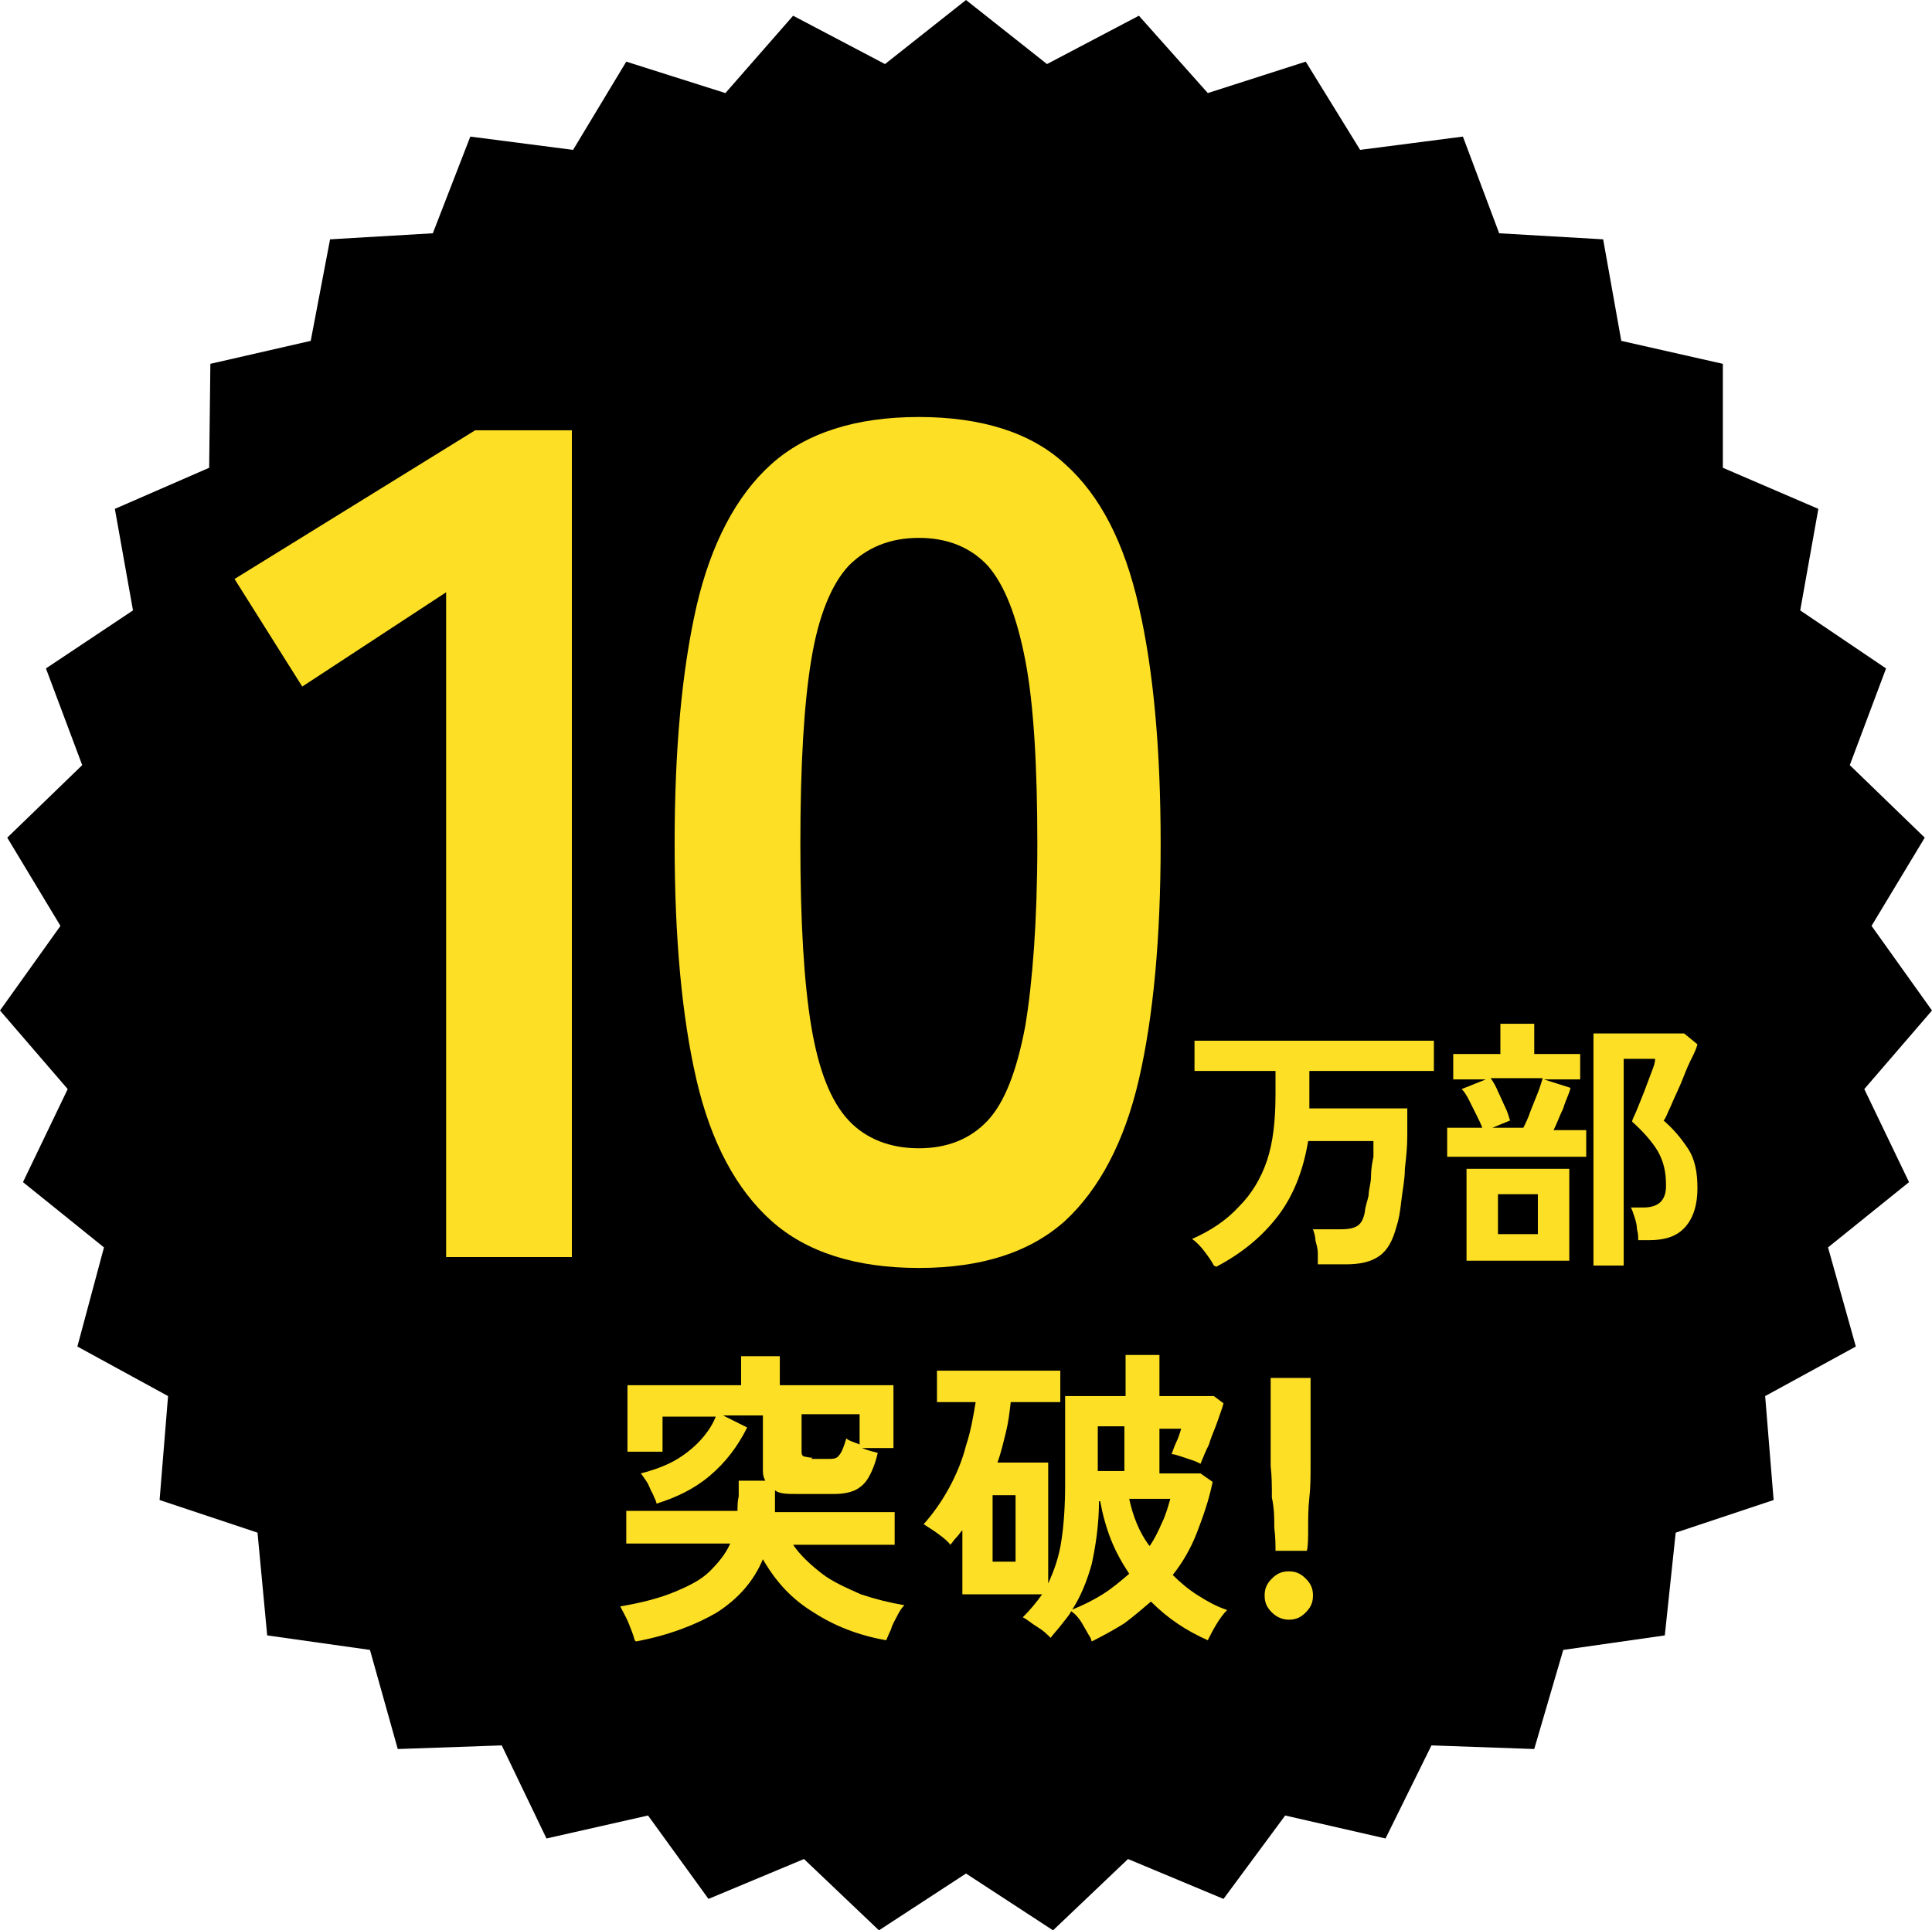
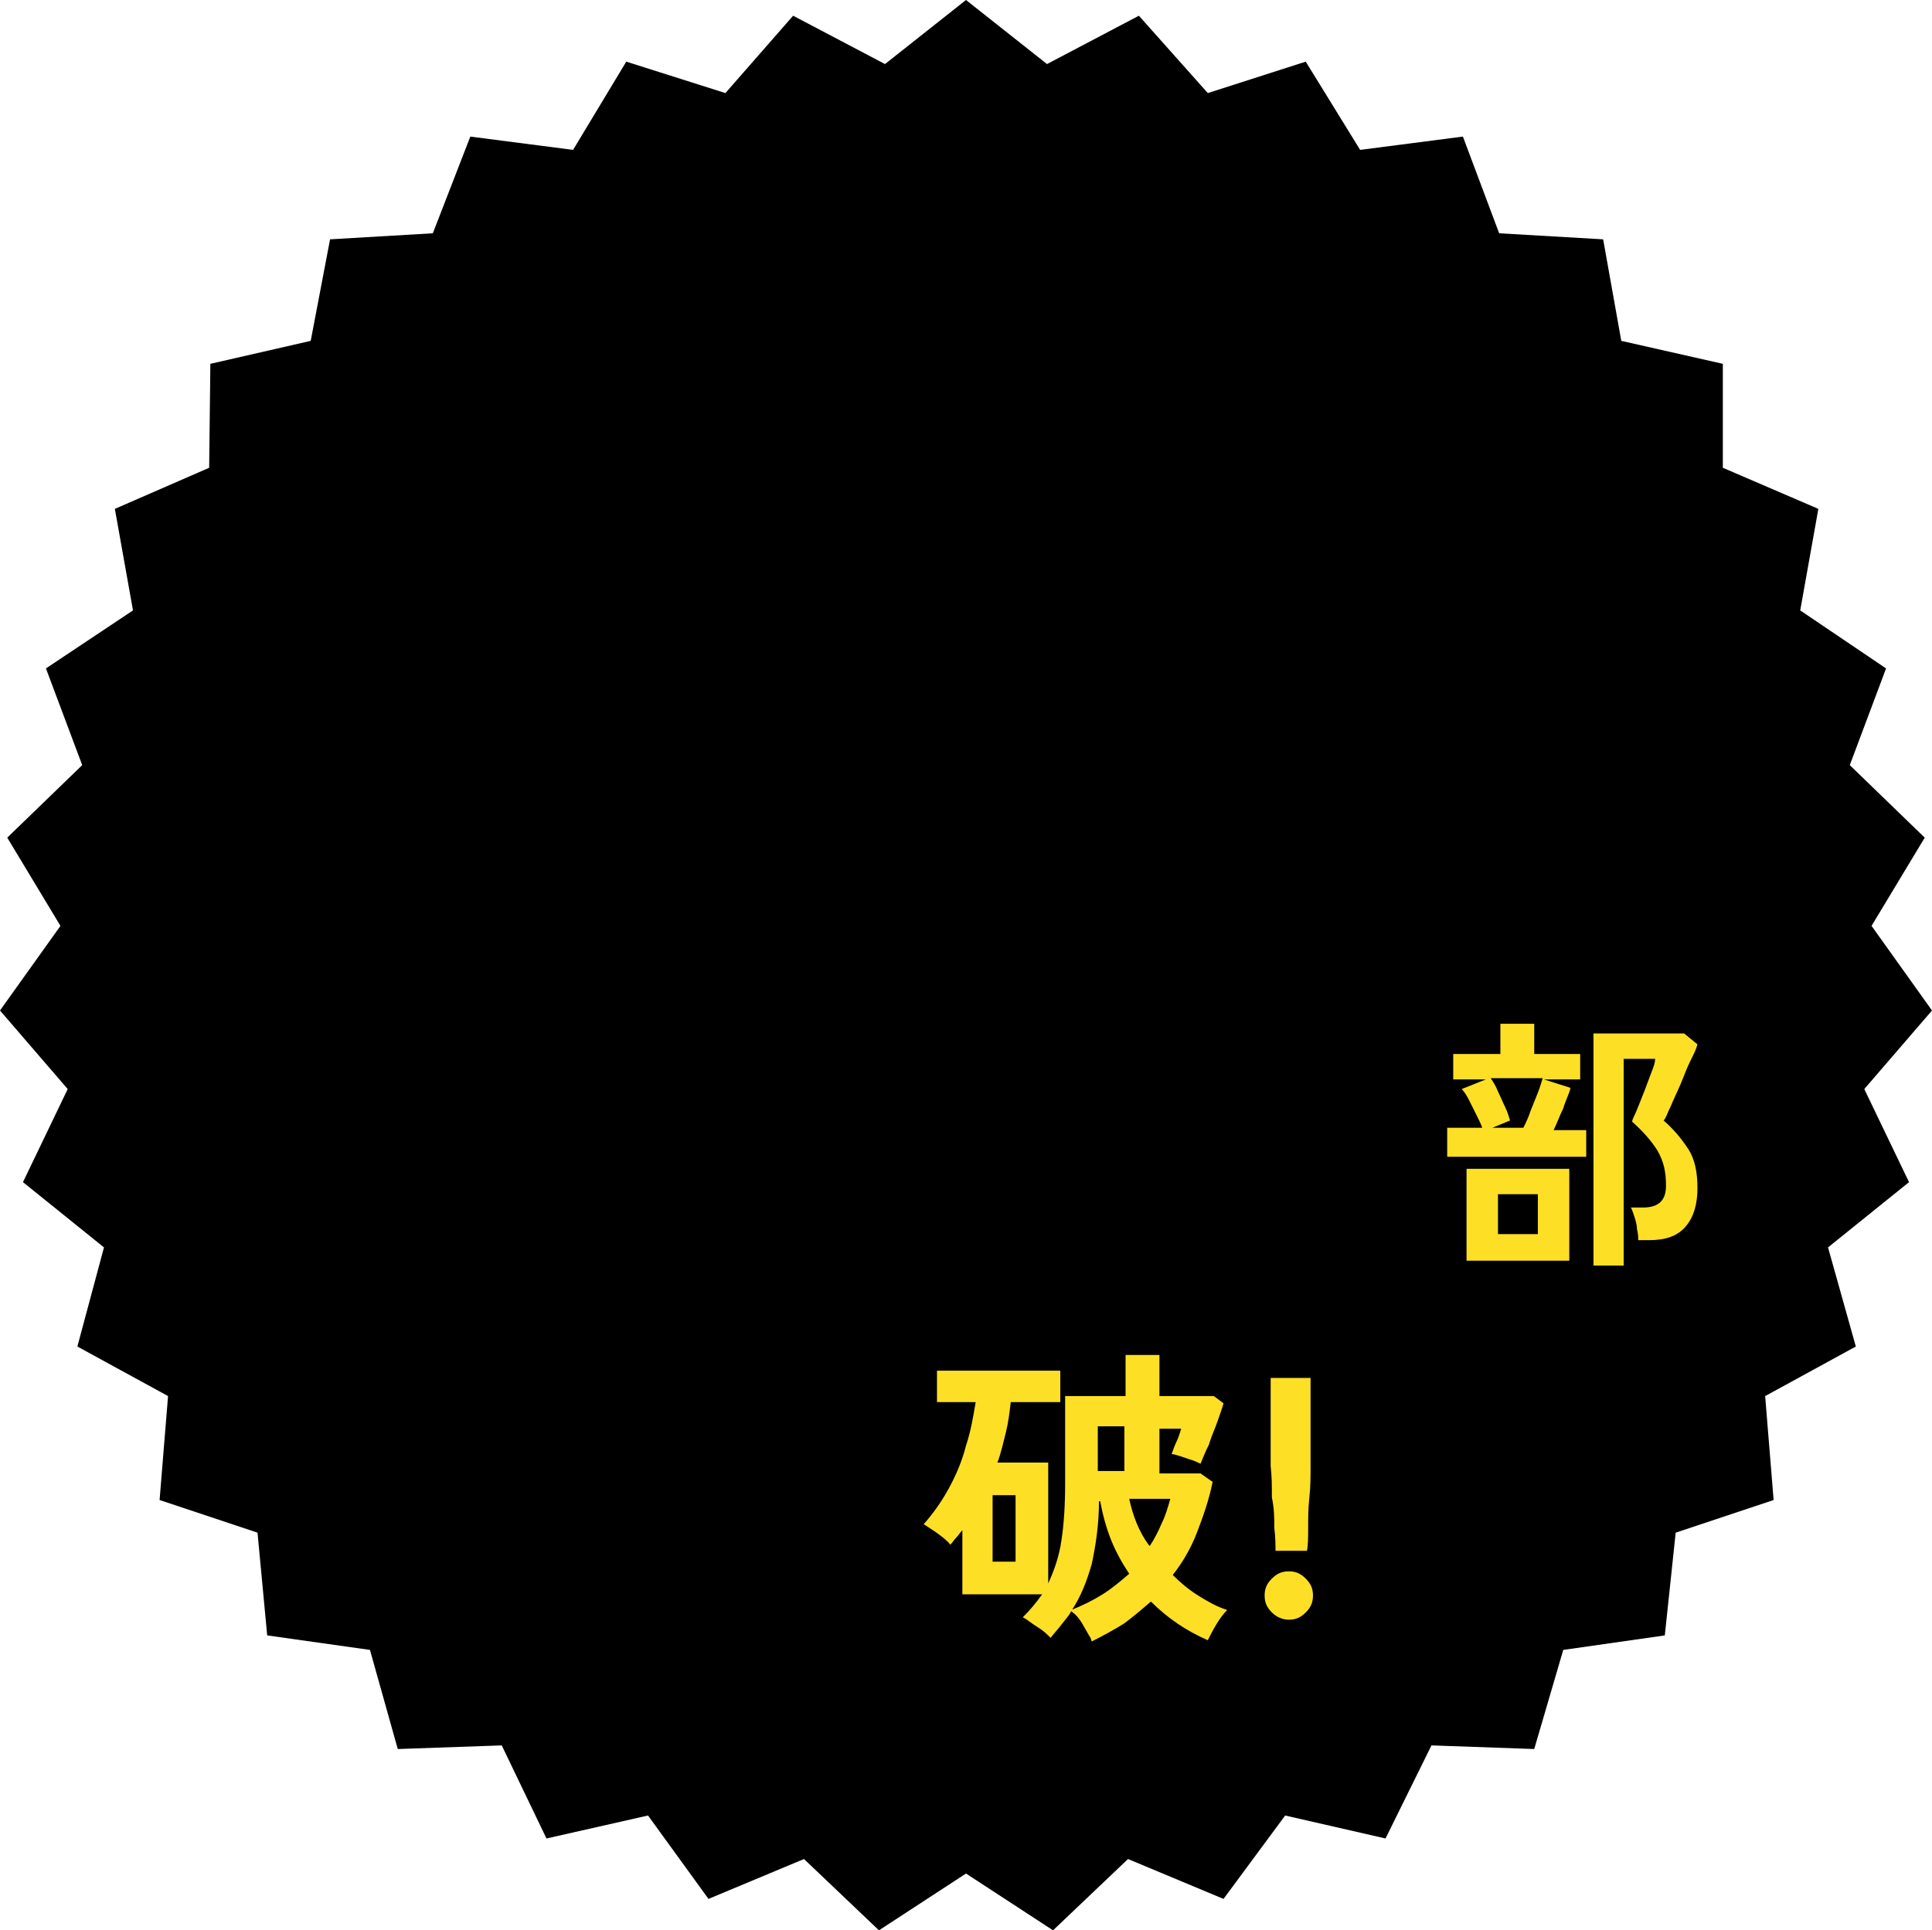
<svg xmlns="http://www.w3.org/2000/svg" id="_レイヤー_1" data-name="レイヤー_1" width="159.8" height="159.7" version="1.1" viewBox="0 0 159.8 159.7">
  <defs>
    <style>
      .st0 {
        fill: #fde025;
      }
    </style>
  </defs>
  <polygon points="79.9 0 86.6 5.3 94.2 1.3 99.9 7.7 108 5.1 112.5 12.4 121 11.3 124 19.3 132.6 19.8 134.1 28.2 142.5 30.1 142.5 38.7 150.4 42.1 148.9 50.5 156 55.3 153 63.3 159.2 69.3 154.8 76.6 159.8 83.6 154.2 90.1 157.9 97.8 151.2 103.2 153.5 111.4 146 115.5 146.7 124.1 138.6 126.8 137.7 135.3 129.3 136.5 126.9 144.7 118.4 144.4 114.6 152.1 106.3 150.2 101.2 157.1 93.3 153.8 87.1 159.7 79.9 155 72.7 159.7 66.5 153.8 58.6 157.1 53.6 150.2 45.2 152.1 41.5 144.4 32.9 144.7 30.6 136.5 22.1 135.3 21.3 126.8 13.2 124.1 13.9 115.5 6.4 111.4 8.6 103.2 1.9 97.8 5.6 90.1 0 83.6 5 76.6 .6 69.3 6.8 63.3 3.8 55.3 11 50.5 9.5 42.1 17.3 38.7 17.4 30.1 25.7 28.2 27.3 19.8 35.8 19.3 38.9 11.3 47.4 12.4 51.8 5.1 60 7.7 65.6 1.3 73.2 5.3 79.9 0" />
  <g>
    <g>
-       <path class="st0" d="M36.9,104v-55l-11.9,7.8-5.6-8.9,19.9-12.3h8v68.4h-10.4Z" />
-       <path class="st0" d="M76,104.9c-5.2,0-9.3-1.3-12.2-3.9-2.9-2.6-5-6.5-6.2-11.7-1.2-5.2-1.8-11.7-1.8-19.5s.6-14.3,1.8-19.6c1.2-5.2,3.3-9.2,6.2-11.8,2.9-2.6,7-3.9,12.2-3.9s9.3,1.3,12.1,3.9c2.9,2.6,4.9,6.5,6.1,11.8,1.2,5.2,1.8,11.8,1.8,19.6s-.6,14.3-1.8,19.5c-1.2,5.2-3.3,9.1-6.1,11.7-2.9,2.6-6.9,3.9-12.1,3.9ZM76,95c2.4,0,4.3-.8,5.7-2.3,1.4-1.5,2.4-4.1,3.1-7.8.6-3.6,1-8.7,1-15.1s-.3-11.6-1-15.2c-.7-3.6-1.7-6.2-3.1-7.8-1.4-1.5-3.3-2.3-5.7-2.3s-4.3.8-5.8,2.3c-1.4,1.5-2.5,4.1-3.1,7.8-.6,3.6-.9,8.7-.9,15.2s.3,11.5.9,15.1c.6,3.6,1.6,6.2,3.1,7.8,1.4,1.5,3.4,2.3,5.8,2.3Z" />
-     </g>
+       </g>
    <g>
-       <path class="st0" d="M100.4,104.7c-.2-.4-.5-.8-.8-1.2s-.7-.8-1-1c1.6-.7,2.9-1.6,3.9-2.7,1-1,1.8-2.3,2.3-3.8.5-1.5.7-3.3.7-5.5v-1.9h-6.7v-2.5h19.8v2.5h-10.3v2.5c0,.2,0,.4,0,.6h8.1c0,.7,0,1.4,0,2.3,0,.9-.1,1.8-.2,2.7,0,.9-.2,1.8-.3,2.7s-.2,1.5-.4,2.1c-.3,1.1-.7,1.9-1.4,2.4s-1.6.7-2.8.7h-2.3c0-.3,0-.6,0-.9,0-.4-.1-.7-.2-1.1,0-.3-.1-.6-.2-.9h2.3c.7,0,1.1-.1,1.4-.3s.5-.6.6-1.2c0-.3.2-.8.3-1.3,0-.5.2-1,.2-1.6,0-.6.1-1.1.2-1.6,0-.5,0-1,0-1.3h-5.4c-.4,2.4-1.2,4.5-2.5,6.2-1.3,1.7-3,3.1-5.1,4.2Z" />
      <path class="st0" d="M119.7,95.5v-2.2h2.9c-.1-.3-.3-.7-.5-1.1s-.4-.8-.6-1.2c-.2-.4-.4-.7-.6-.9l2-.8h-2.7v-2.1h3.9v-2.5h2.8v2.5h3.8v2.1h-3l2.2.7c-.1.5-.4,1-.6,1.7-.3.6-.5,1.2-.8,1.8h2.7v2.2h-11.5ZM121.3,104.3v-7.6h8.5v7.6h-8.5ZM123.3,93.3h2.7c.2-.4.4-.8.6-1.4.2-.5.4-1,.6-1.5.2-.5.3-.9.4-1.2h-4.3c.2.3.4.6.6,1.1.2.4.4.9.6,1.3.2.4.3.8.4,1.1l-1.7.7ZM123.9,102.1h3.3v-3.3h-3.3v3.3ZM131.8,104.9v-19.4h7.5l1.1.9c-.1.4-.3.8-.6,1.4-.3.6-.5,1.2-.8,1.9-.3.7-.6,1.3-.8,1.8-.3.6-.4,1-.6,1.2.8.7,1.4,1.4,2,2.3s.8,2,.8,3.3-.3,2.4-1,3.2-1.7,1.1-3,1.1h-.9c0-.3,0-.5-.1-.9,0-.3-.1-.7-.2-1s-.2-.6-.3-.8h1c1.3,0,1.9-.6,1.9-1.8s-.2-2-.7-2.9c-.5-.8-1.2-1.6-2.1-2.4,0-.2.2-.5.4-1,.2-.5.4-1,.6-1.5s.4-1.1.6-1.6.3-.8.3-1.1h-2.6v17.1h-2.5Z" />
    </g>
  </g>
  <g>
-     <path class="st0" d="M52.5,135.7c-.1-.4-.3-.9-.5-1.4-.2-.5-.5-1-.7-1.4,1.8-.3,3.3-.7,4.5-1.2,1.2-.5,2.2-1,2.9-1.7.7-.7,1.3-1.4,1.7-2.3h-8.6v-2.7h9.2c0-.4,0-.8.1-1.2,0-.4,0-.9,0-1.3h2.2c-.1-.2-.2-.4-.2-.8v-4.6h-3.3l2,1c-.8,1.6-1.8,2.9-3.1,4-1.3,1.1-2.8,1.8-4.4,2.3,0-.2-.2-.5-.3-.8-.2-.3-.3-.7-.5-1-.2-.3-.4-.6-.5-.7.8-.2,1.7-.5,2.5-.9s1.6-1,2.2-1.6,1.2-1.4,1.5-2.2h-4.4v2.9h-2.9v-5.5h9.4v-2.4h3.2v2.4h9.4v5.2h-2.6c.5.2.9.3,1.3.4-.2.9-.5,1.6-.8,2.1-.3.5-.7.8-1.1,1-.5.2-1,.3-1.7.3h-3c-.9,0-1.5,0-1.9-.3,0,.3,0,.6,0,.9,0,.3,0,.6,0,.9h9.9v2.7h-8.4c.6.9,1.5,1.7,2.4,2.4s2.1,1.2,3.2,1.7c1.2.4,2.4.7,3.6.9-.2.2-.4.5-.6.9s-.4.7-.5,1.1c-.2.4-.3.7-.4.9-2.3-.4-4.3-1.2-6-2.3-1.8-1.1-3.1-2.5-4.2-4.4-.8,1.9-2.1,3.3-3.8,4.4-1.7,1-4,1.9-6.7,2.4ZM67.1,120.7h1.3c.5,0,.8,0,1-.3.2-.2.4-.7.6-1.4.2.2.6.3,1.1.5v-2.5h-4.8v3c0,.3,0,.4.2.5.1,0,.4.1.7.1Z" />
    <path class="st0" d="M90.2,135.5c-.2-.3-.4-.7-.7-1.2s-.6-.8-.9-1c-.2.4-.5.7-.8,1.1-.3.4-.6.7-.9,1.1-.3-.3-.6-.6-1.1-.9-.5-.3-.8-.6-1.2-.8.6-.6,1.1-1.2,1.6-1.9h-6.6v-5.3c-.2.2-.3.4-.5.6-.2.2-.3.4-.5.6-.2-.3-.6-.6-1-.9s-.9-.6-1.2-.8c.8-.9,1.5-1.9,2.1-3,.6-1.1,1.1-2.3,1.4-3.5.4-1.2.6-2.4.8-3.6h-3.2v-2.6h10.2v2.6h-4.1c-.1.9-.2,1.7-.4,2.5s-.4,1.7-.7,2.5h4.2v10c.5-1.1.9-2.2,1.1-3.6.2-1.3.3-2.9.3-4.6v-7.3h5v-3.4h2.8v3.4h4.5l.8.6c-.1.4-.3.9-.5,1.5-.2.6-.5,1.2-.7,1.9-.3.6-.5,1.1-.7,1.6-.2-.1-.4-.2-.7-.3s-.6-.2-.9-.3-.6-.2-.8-.2c.1-.2.2-.6.4-1,.2-.4.3-.8.4-1.1h-1.8v3.7h3.4l1,.7c-.3,1.5-.8,2.9-1.3,4.2-.5,1.3-1.2,2.5-2,3.5.6.6,1.3,1.2,2.1,1.7.8.5,1.5.9,2.4,1.2-.3.3-.6.7-.9,1.2-.3.5-.5.9-.7,1.3-1.8-.8-3.3-1.8-4.7-3.2-.7.6-1.4,1.2-2.2,1.8-.8.5-1.7,1-2.7,1.5ZM82.1,129.2h1.9v-5.5h-1.9v5.5ZM88.6,133.2c1-.4,1.8-.8,2.6-1.3.8-.5,1.5-1.1,2.2-1.7-.6-.9-1.1-1.8-1.5-2.8-.4-1-.7-2.1-.9-3.2h-.1c0,2-.3,3.8-.6,5.2-.4,1.4-.9,2.7-1.7,3.9ZM90.8,121.7h2.2v-3.7h-2.2v3.7ZM95.1,127.9c.4-.6.7-1.2,1-1.9.3-.6.5-1.3.7-2h-3.4c.3,1.4.8,2.7,1.6,3.8Z" />
    <path class="st0" d="M106.6,134c-.5,0-1-.2-1.4-.6-.4-.4-.6-.8-.6-1.4s.2-1,.6-1.4c.4-.4.8-.6,1.4-.6s1,.2,1.4.6.6.8.6,1.4-.2,1-.6,1.4-.8.6-1.4.6ZM105.5,128.3c0-.5,0-1.1-.1-1.9,0-.8,0-1.6-.2-2.5,0-.9,0-1.8-.1-2.6,0-.9,0-1.6,0-2.3s0-1.1,0-1.4v-3.6h3.3v3.6c0,.3,0,.8,0,1.4s0,1.4,0,2.3c0,.9,0,1.7-.1,2.6s-.1,1.7-.1,2.5c0,.8,0,1.4-.1,1.9h-2.3Z" />
  </g>
</svg>